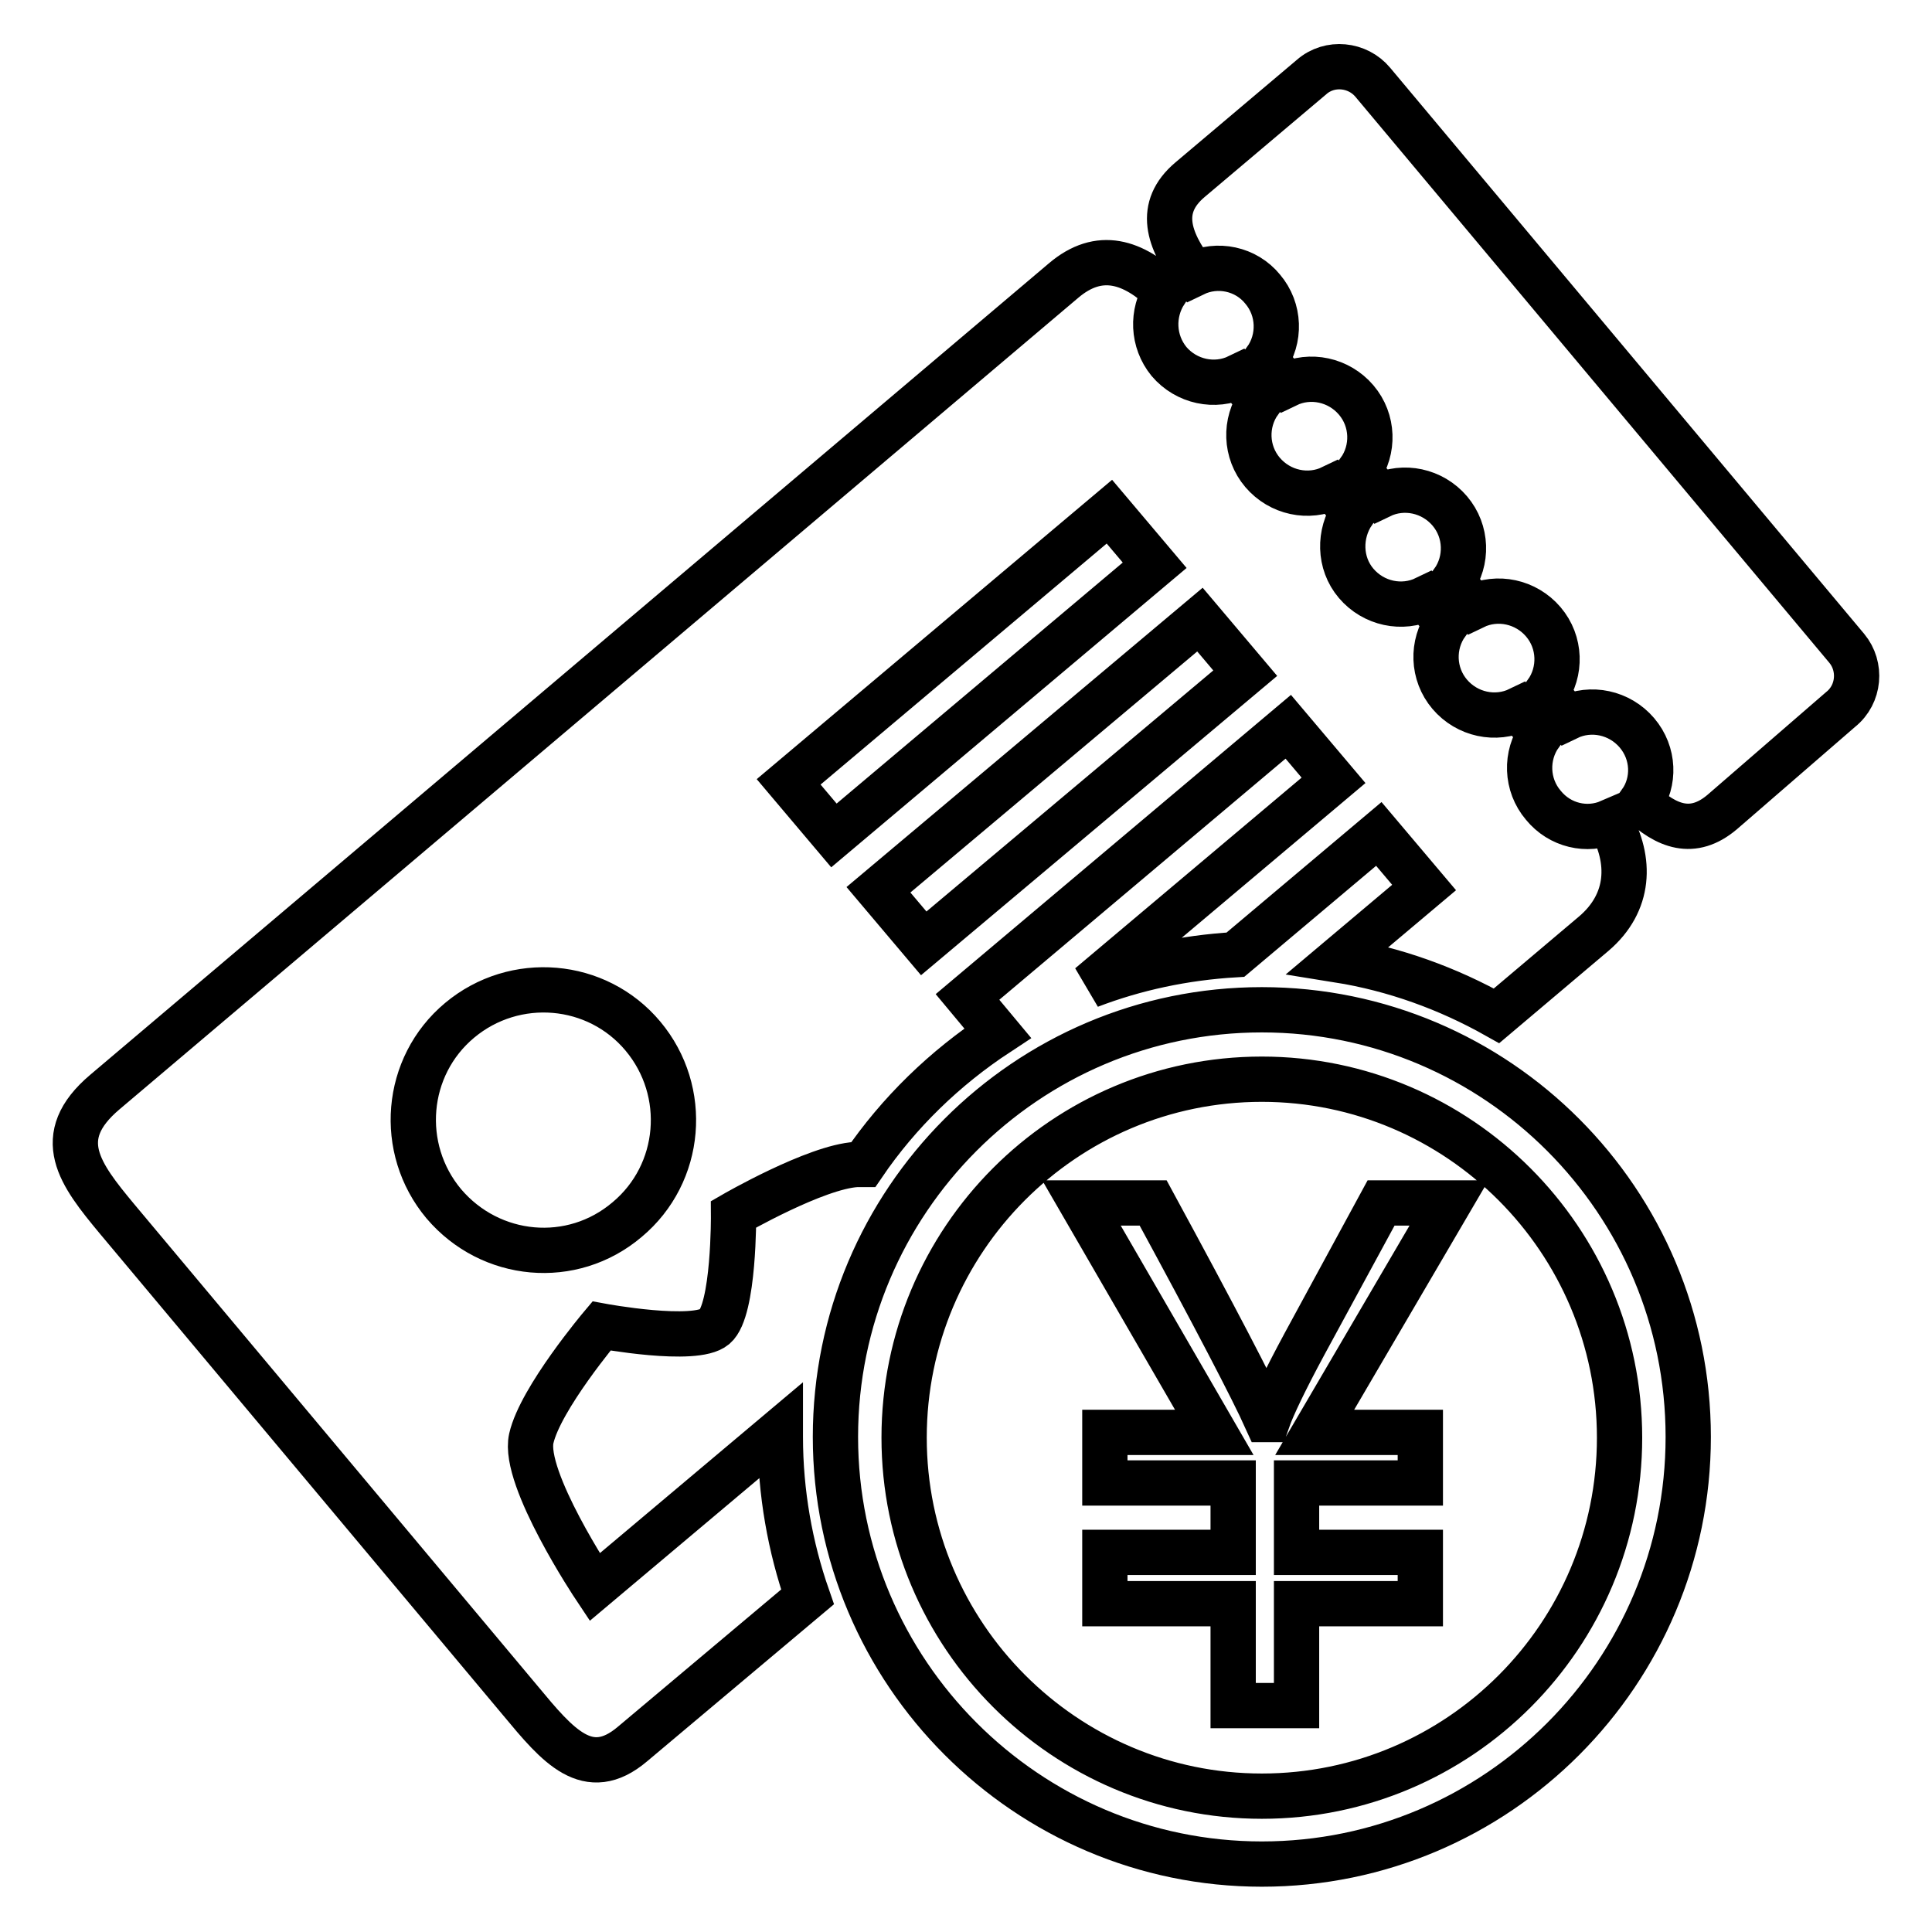
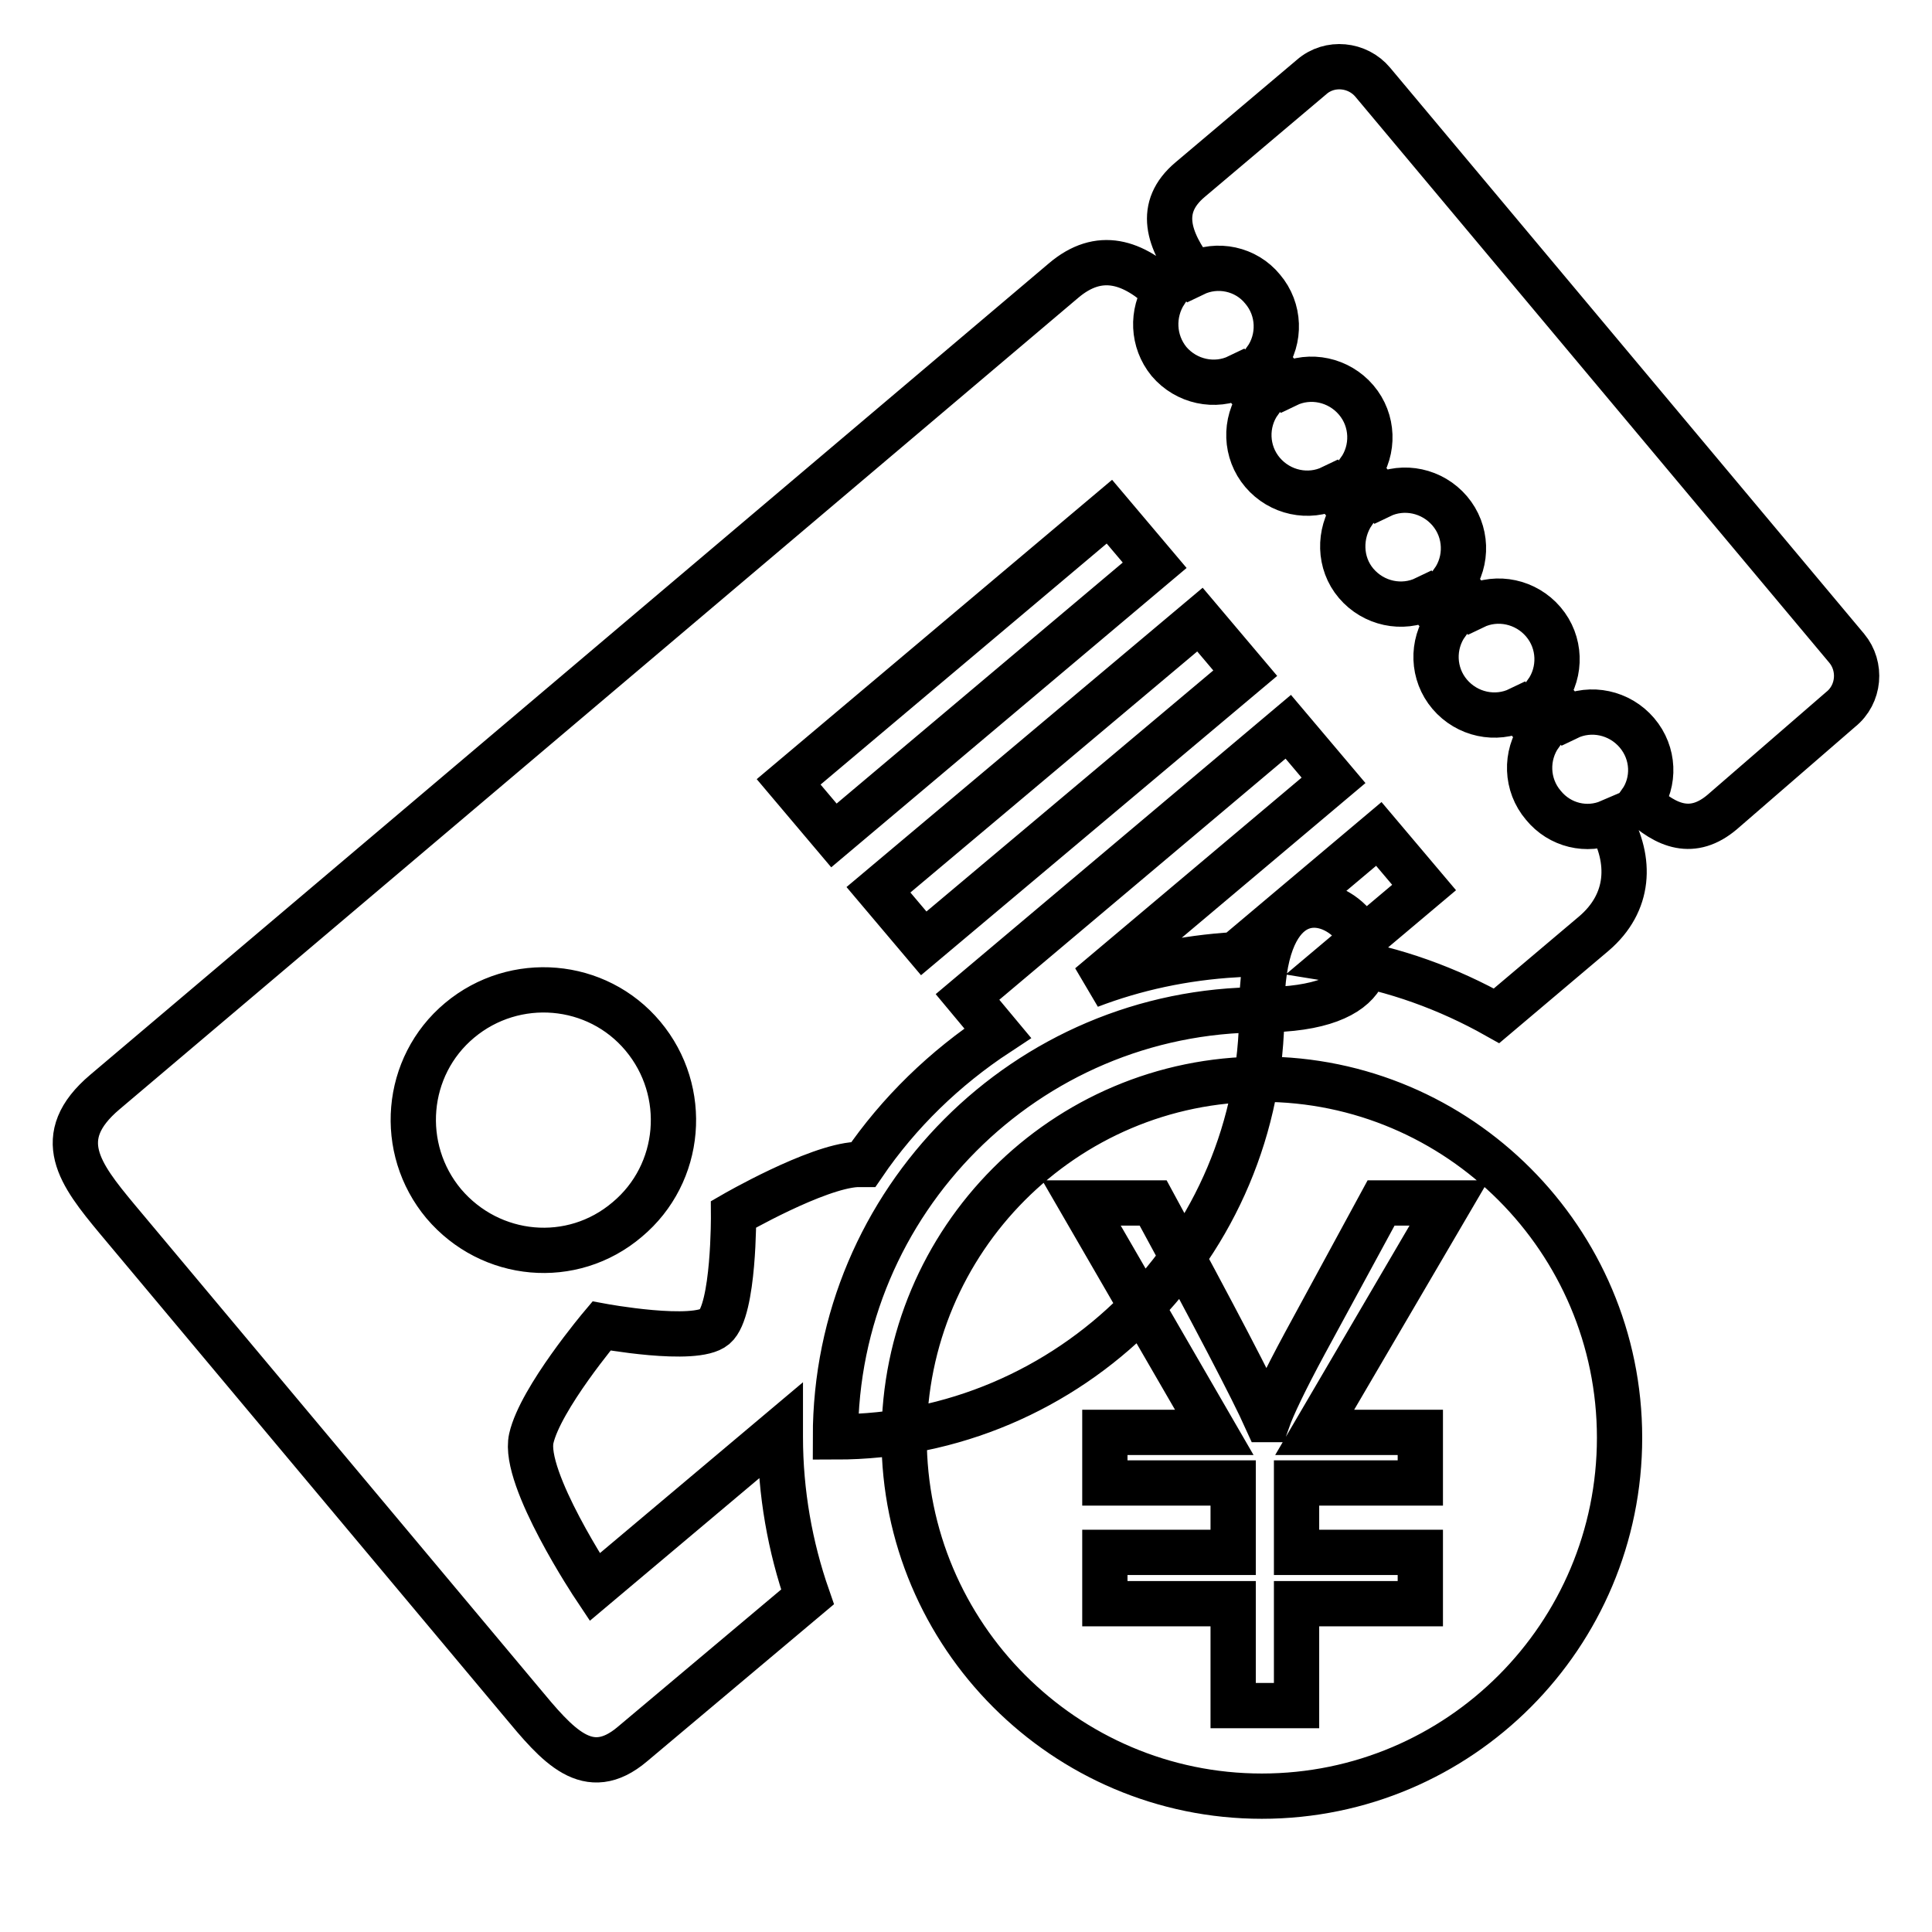
<svg xmlns="http://www.w3.org/2000/svg" version="1.1" x="0px" y="0px" viewBox="0 0 256 256" enable-background="new 0 0 256 256" xml:space="preserve">
  <g>
-     <path stroke-width="6" fill-opacity="0" stroke="#000000" d="M244.7,85.9l-62.8-75c-2-2.4-5.7-2.8-8.1-0.7l-16.1,13.6c-4.4,3.7-2.9,8,0.5,12.5c3.1-1.5,6.9-0.7,9.1,2 c2.3,2.7,2.4,6.6,0.4,9.4l2.8,3.3c3.1-1.5,6.9-0.7,9.2,2c2.3,2.7,2.4,6.6,0.4,9.4l2.8,3.3c3.1-1.5,6.9-0.7,9.2,2 c2.3,2.7,2.4,6.6,0.4,9.4l2.8,3.3c3.1-1.5,6.9-0.7,9.2,2c2.3,2.7,2.4,6.6,0.4,9.4l2.8,3.3c3.1-1.5,6.9-0.7,9.2,2 c2.3,2.7,2.4,6.5,0.5,9.2c3.4,3.2,6.9,4.6,10.8,1.3L243.9,94C246.4,92,246.7,88.3,244.7,85.9z M103.4,189.6l-24.6,20.7 c0,0-9.6-14.4-8.4-19.7c1.2-5.3,9.3-14.9,9.3-14.9s12.4,2.3,15,0.1c2.6-2.2,2.5-14.9,2.5-14.9s10.9-6.3,16.3-6.6c0.3,0,0.6,0,0.9,0 c4.7-6.9,10.8-12.8,17.8-17.4l-4-4.8l42.5-35.8l6,7.1l-32.3,27.2c6-2.3,12.5-3.7,19.3-4.1l19-16l6,7.1l-11.4,9.6 c7.5,1.2,14.6,3.8,21,7.4l12.9-10.9c4.8-4.1,5-9.7,2.1-14.8c-3,1.3-6.6,0.5-8.8-2.2c-2.3-2.7-2.4-6.6-0.4-9.4l-2.8-3.3 c-3.1,1.5-6.9,0.7-9.2-2c-2.3-2.7-2.4-6.6-0.4-9.4l-2.8-3.3c-3.1,1.5-6.9,0.7-9.2-2c-2.3-2.7-2.3-6.6-0.4-9.4l-2.8-3.3 c-3.1,1.5-6.9,0.7-9.2-2c-2.3-2.7-2.4-6.6-0.4-9.4l-2.8-3.3c-3.1,1.5-6.9,0.7-9.2-2c-2.2-2.7-2.3-6.4-0.5-9.2 c-4.2-4-8.7-5.6-13.5-1.5L13.9,144.7c-7.1,6-3.3,10.9,1.6,16.8l53.5,63.9c4.9,5.9,8.9,10.7,14.8,5.7l23.2-19.5 c-2.3-6.6-3.6-13.8-3.6-21.2C103.4,190.2,103.4,189.9,103.4,189.6z M159,82.1l6,7.1L122.4,125l-6-7.1L159,82.1z M147,67.8l6,7.1 l-42.5,35.8l-6-7.1L147,67.8z M58.8,159.5c-6.1-7.3-5.2-18.2,2.1-24.3c7.3-6.1,18.2-5.2,24.3,2.1c6.1,7.3,5.2,18.2-2.1,24.3 C75.8,167.8,65,166.8,58.8,159.5z M183,159.4L172.9,178c-2.7,5-4.3,8.4-4.9,10.1h-0.2c-1.8-4-6.8-13.6-15-28.7h-9.5l17.6,30.4 h-14.5v6.7h17v9.2h-17v6.8h17V226h8.4v-13.5h16.4v-6.8h-16.4v-9.2h16.4v-6.7h-14l17.8-30.4H183L183,159.4z M167.2,133.8 c-31.2,0-56.5,25.4-56.5,56.6s25.4,56.6,56.5,56.6c31.2,0,56.5-25.4,56.5-56.6S198.4,133.8,167.2,133.8z M167.2,238 c-26.1,0-47.4-21.3-47.4-47.5s21.2-47.5,47.4-47.5c26.1,0,47.4,21.3,47.4,47.5S193.4,238,167.2,238z" />
+     <path stroke-width="6" fill-opacity="0" stroke="#000000" d="M244.7,85.9l-62.8-75c-2-2.4-5.7-2.8-8.1-0.7l-16.1,13.6c-4.4,3.7-2.9,8,0.5,12.5c3.1-1.5,6.9-0.7,9.1,2 c2.3,2.7,2.4,6.6,0.4,9.4l2.8,3.3c3.1-1.5,6.9-0.7,9.2,2c2.3,2.7,2.4,6.6,0.4,9.4l2.8,3.3c3.1-1.5,6.9-0.7,9.2,2 c2.3,2.7,2.4,6.6,0.4,9.4l2.8,3.3c3.1-1.5,6.9-0.7,9.2,2c2.3,2.7,2.4,6.6,0.4,9.4l2.8,3.3c3.1-1.5,6.9-0.7,9.2,2 c2.3,2.7,2.4,6.5,0.5,9.2c3.4,3.2,6.9,4.6,10.8,1.3L243.9,94C246.4,92,246.7,88.3,244.7,85.9z M103.4,189.6l-24.6,20.7 c0,0-9.6-14.4-8.4-19.7c1.2-5.3,9.3-14.9,9.3-14.9s12.4,2.3,15,0.1c2.6-2.2,2.5-14.9,2.5-14.9s10.9-6.3,16.3-6.6c0.3,0,0.6,0,0.9,0 c4.7-6.9,10.8-12.8,17.8-17.4l-4-4.8l42.5-35.8l6,7.1l-32.3,27.2c6-2.3,12.5-3.7,19.3-4.1l19-16l6,7.1l-11.4,9.6 c7.5,1.2,14.6,3.8,21,7.4l12.9-10.9c4.8-4.1,5-9.7,2.1-14.8c-3,1.3-6.6,0.5-8.8-2.2c-2.3-2.7-2.4-6.6-0.4-9.4l-2.8-3.3 c-3.1,1.5-6.9,0.7-9.2-2c-2.3-2.7-2.4-6.6-0.4-9.4l-2.8-3.3c-3.1,1.5-6.9,0.7-9.2-2c-2.3-2.7-2.3-6.6-0.4-9.4l-2.8-3.3 c-3.1,1.5-6.9,0.7-9.2-2c-2.3-2.7-2.4-6.6-0.4-9.4l-2.8-3.3c-3.1,1.5-6.9,0.7-9.2-2c-2.2-2.7-2.3-6.4-0.5-9.2 c-4.2-4-8.7-5.6-13.5-1.5L13.9,144.7c-7.1,6-3.3,10.9,1.6,16.8l53.5,63.9c4.9,5.9,8.9,10.7,14.8,5.7l23.2-19.5 c-2.3-6.6-3.6-13.8-3.6-21.2C103.4,190.2,103.4,189.9,103.4,189.6z M159,82.1l6,7.1L122.4,125l-6-7.1L159,82.1z M147,67.8l6,7.1 l-42.5,35.8l-6-7.1L147,67.8z M58.8,159.5c-6.1-7.3-5.2-18.2,2.1-24.3c7.3-6.1,18.2-5.2,24.3,2.1c6.1,7.3,5.2,18.2-2.1,24.3 C75.8,167.8,65,166.8,58.8,159.5z M183,159.4L172.9,178c-2.7,5-4.3,8.4-4.9,10.1h-0.2c-1.8-4-6.8-13.6-15-28.7h-9.5l17.6,30.4 h-14.5v6.7h17v9.2h-17v6.8h17V226h8.4v-13.5h16.4v-6.8h-16.4v-9.2h16.4v-6.7h-14l17.8-30.4H183L183,159.4z M167.2,133.8 c-31.2,0-56.5,25.4-56.5,56.6c31.2,0,56.5-25.4,56.5-56.6S198.4,133.8,167.2,133.8z M167.2,238 c-26.1,0-47.4-21.3-47.4-47.5s21.2-47.5,47.4-47.5c26.1,0,47.4,21.3,47.4,47.5S193.4,238,167.2,238z" />
  </g>
</svg>